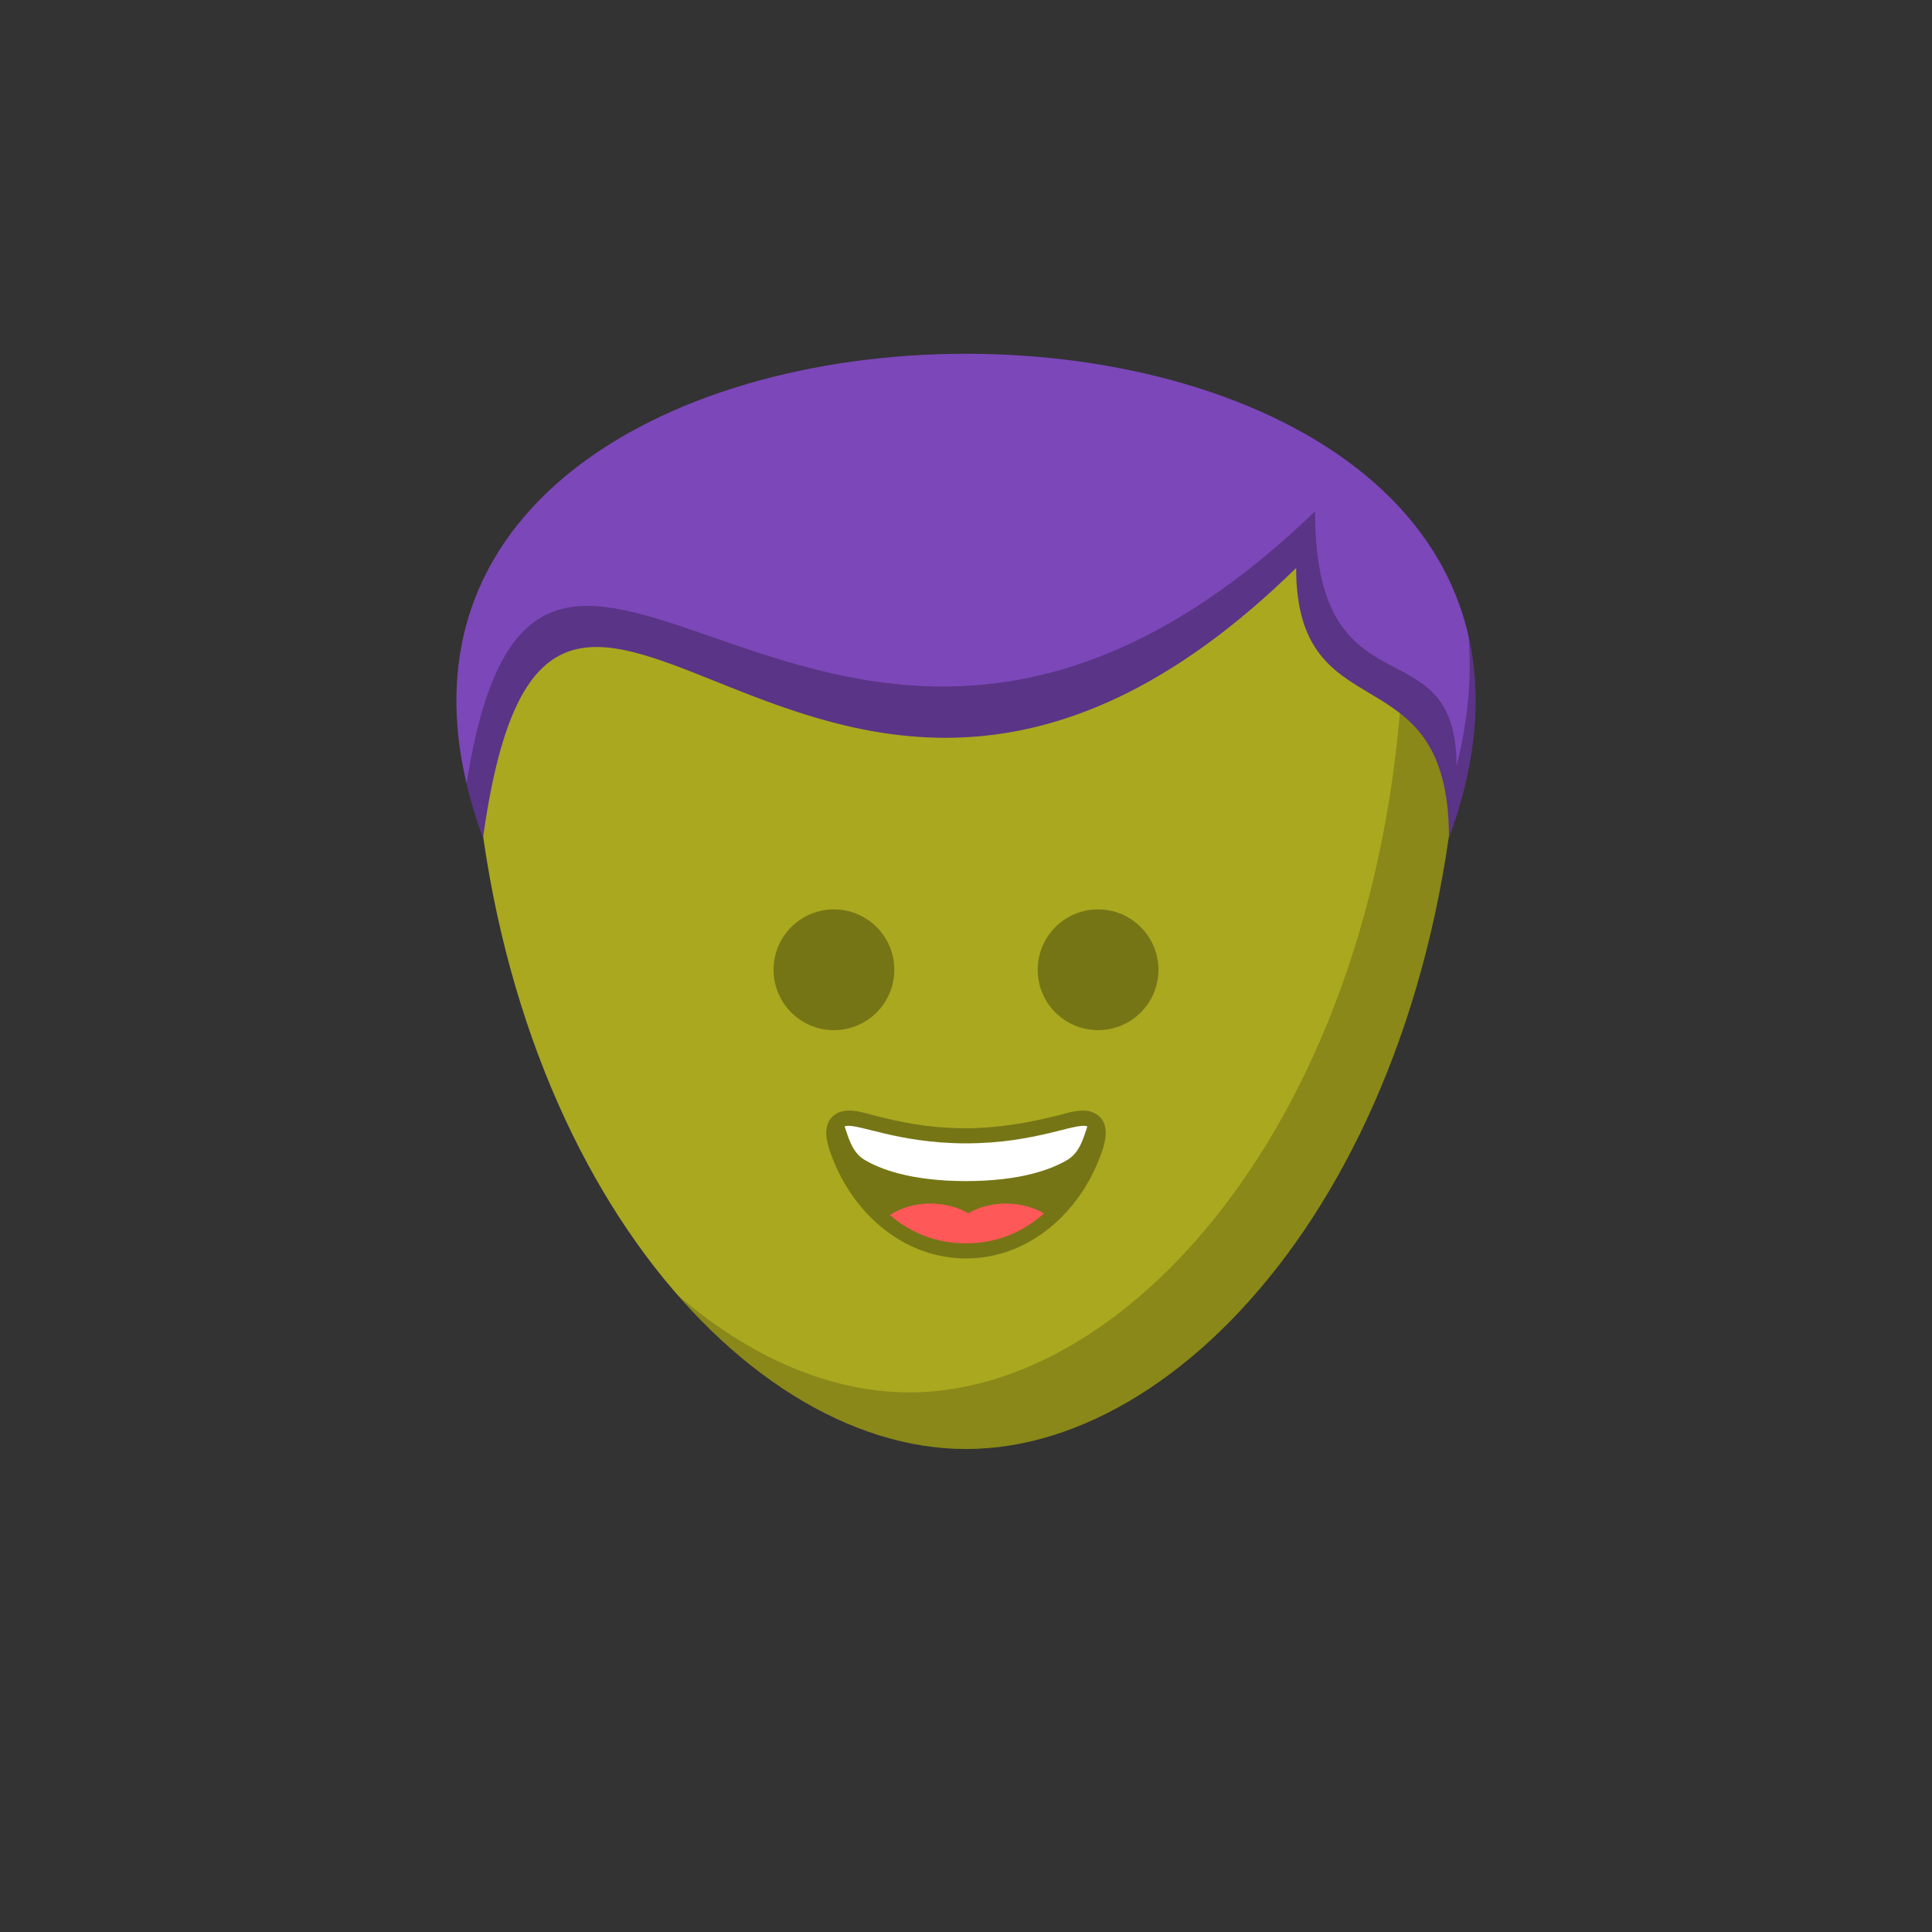
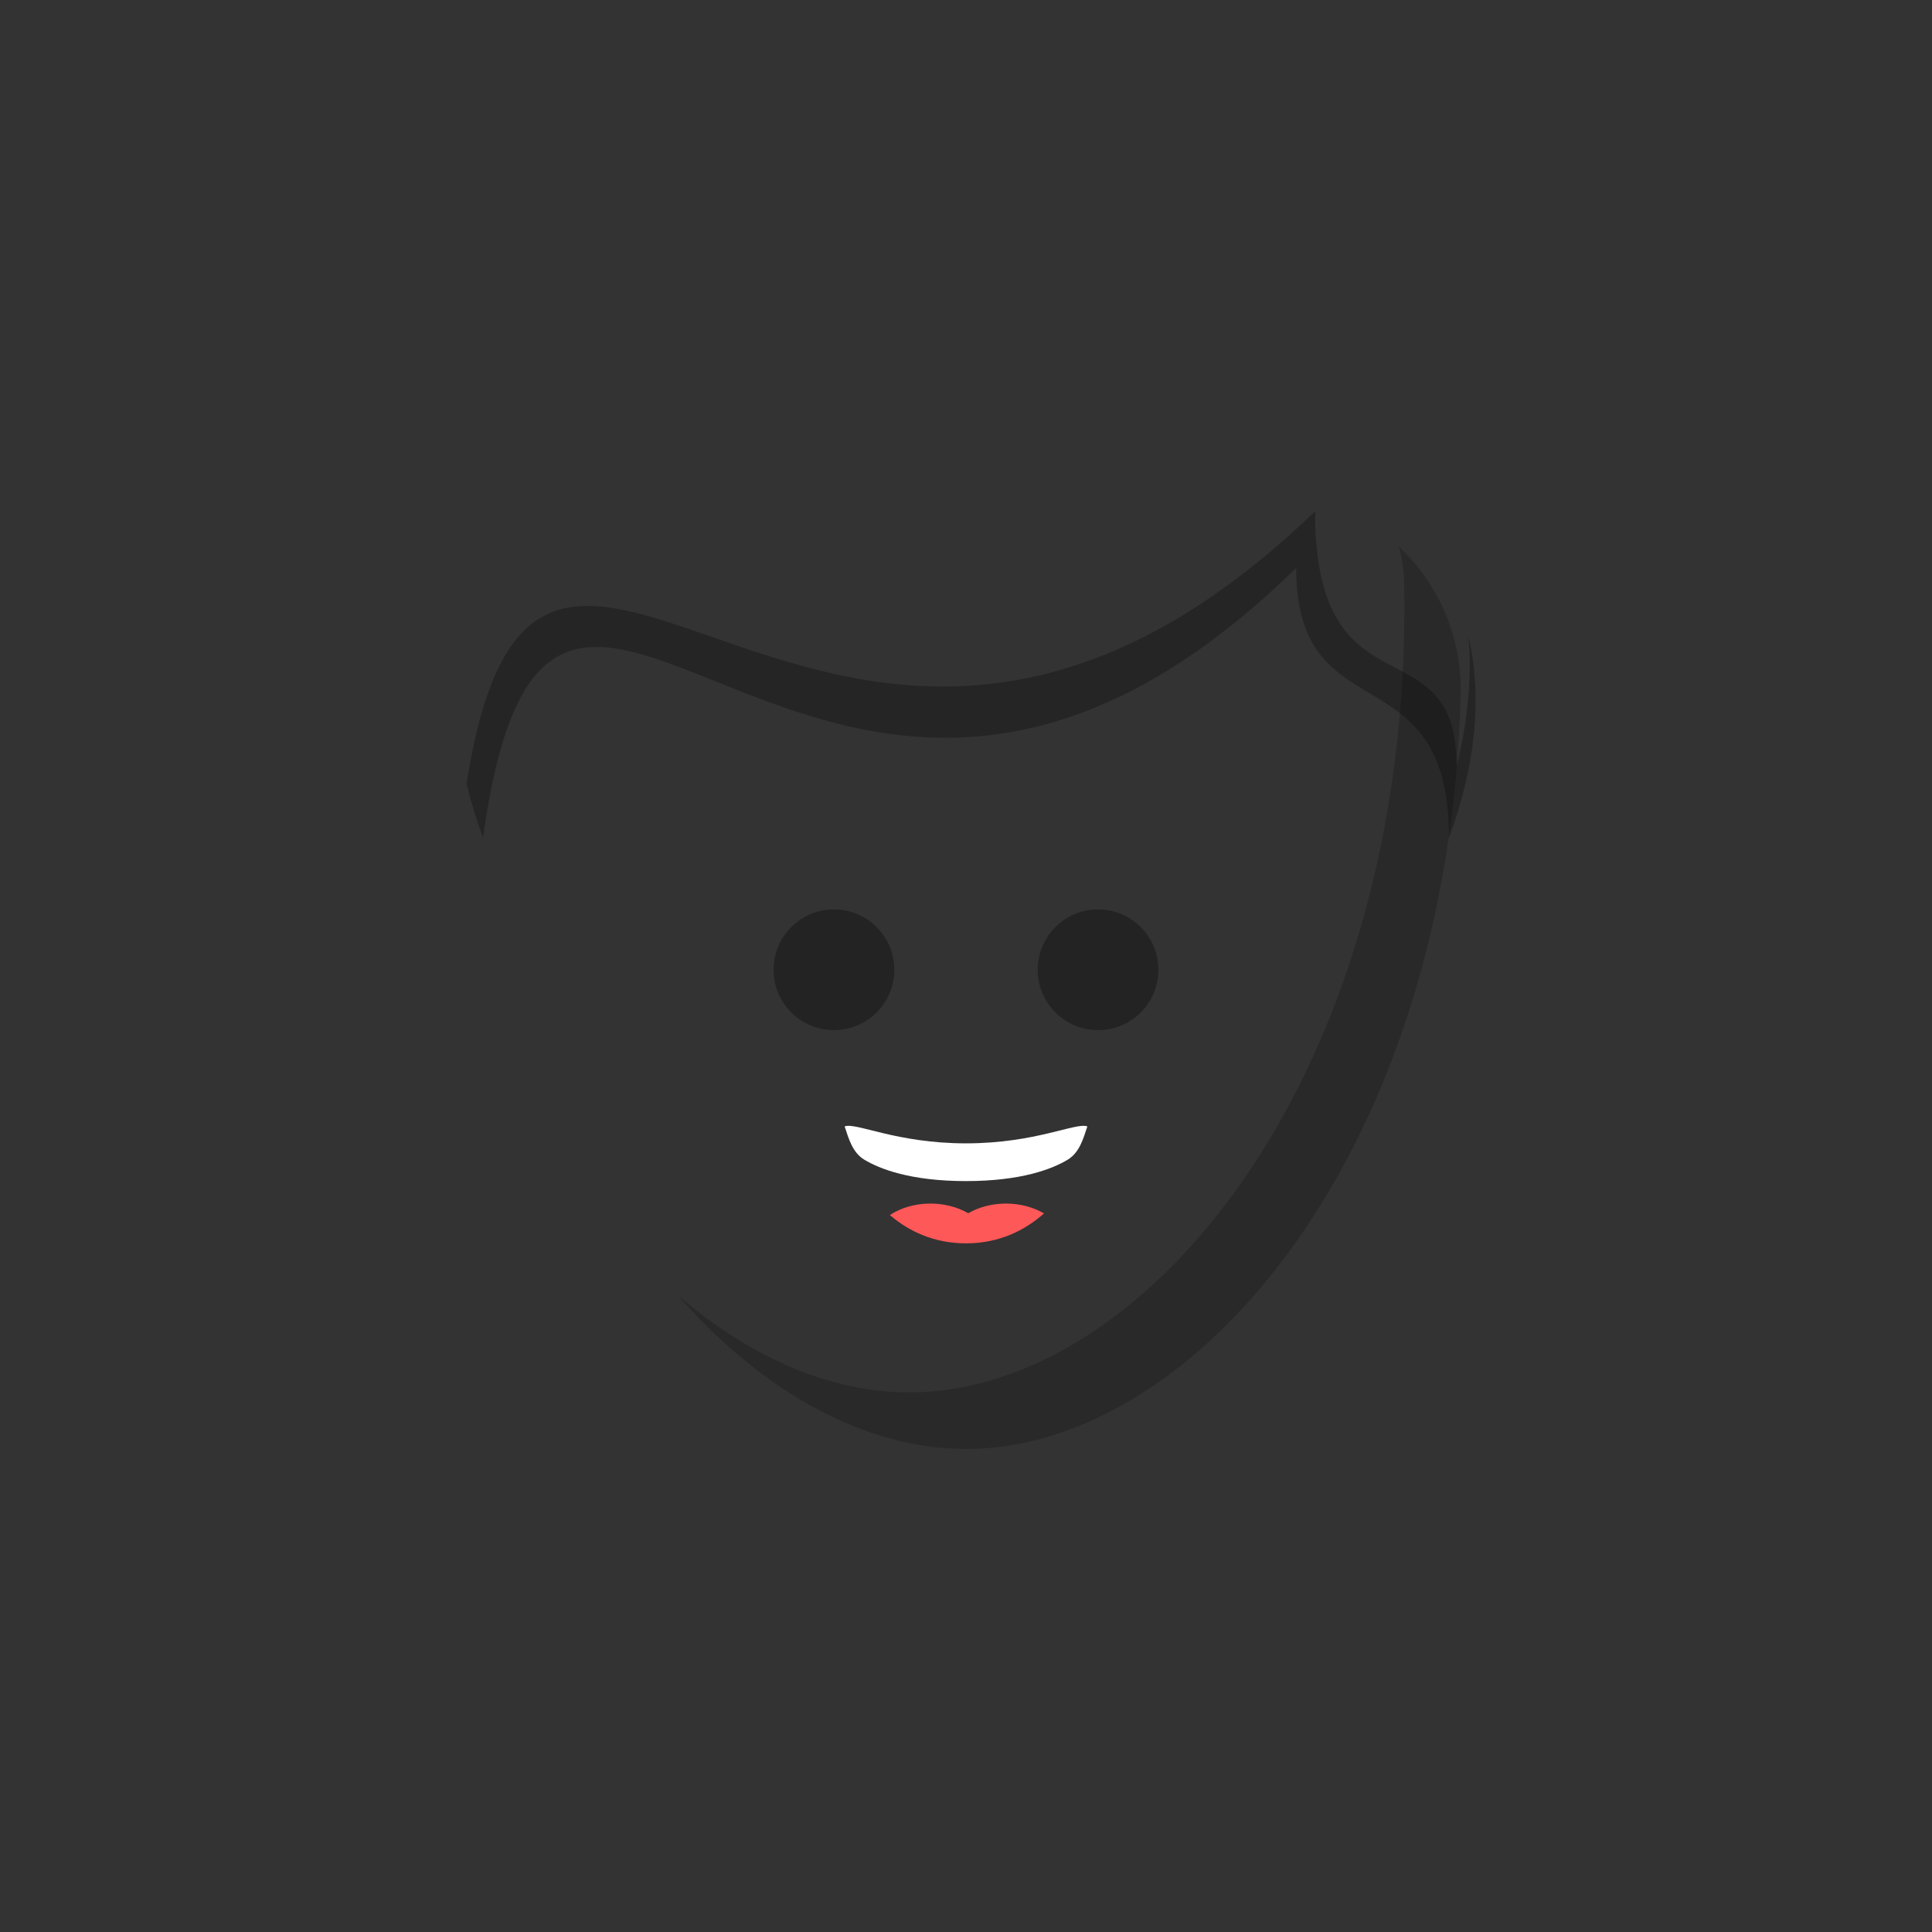
<svg xmlns="http://www.w3.org/2000/svg" viewBox="0 0 512 512">
  <rect x="0" y="0" width="512" height="512" fill="#333333" stroke="none" />
  <g id="body">
-     <path d="M124.917 184.007C124.131 151.898 152.011 128 184.13 128H327.869c32.119.0 60 23.898 59.213 56.007C384.12 304.971 317.02 384 256 384c-61.021.0-128.12-79.029-131.083-199.993z" fill="#a9a81f" />
    <path fill-rule="evenodd" clip-rule="evenodd" d="M179.534 343.157C202.43 369.404 229.777 384 256 384c61.021.0 128.12-79.029 131.083-199.993C387.465 168.392 381.067 154.718 370.699 144.791 371.582 148.024 372.079 151.428 372.138 154.966 374.254 283.819 304.351 369 241 369 220.297 369 198.894 359.903 179.534 343.157z" fill="#000" fill-opacity=".192" />
  </g>
  <g id="hair">
-     <path d="M343.498 150.5C217.498 274 146.5 89.5 127.999 222c-62.998-171 319.002-171 256 0 0-50-40.501-27-40.501-71.5z" fill="#7c47b9" />
    <path fill-rule="evenodd" clip-rule="evenodd" d="M188.786 168.838c38.377 13.341 92.024 31.99 159.713-33.338.0 30.28 11.163 36.152 21.308 41.488C378.257 181.432 386.001 185.505 386.001 203 389.121 190.59 390.072 179.129 389.176 168.608 392.672 184.025 391.434 201.822 384 222c0-25.728-10.724-32.128-21.135-38.341C353.042 177.798 343.498 172.102 343.498 150.5c-66.431 65.113-117.573 44.61-153.794 30.09-32.478-13.021-52.958-21.232-61.705 41.41C126.186 217.079 124.742 212.3 123.645 207.662 132.849 149.393 154.846 157.04 188.786 168.838z" fill="#000" fill-opacity=".275" />
  </g>
  <g id="mouth">
-     <path fill-rule="evenodd" clip-rule="evenodd" d="M255.999 333.501c15.908.0 28.898-11.068 34.837-25.235C292.348 304.661 294.86 298.499 290.896 295.503 287.903 293.241 283.619 294.779 280.399 295.59 272.375 297.607 264.303 299.001 255.999 299.001 245.502 299.001 237.637 297.1 232.22 295.745 228.875 294.909 224.239 293.134 221.104 295.503 217.139 298.499 219.651 304.661 221.163 308.266 227.101 322.433 240.092 333.501 255.999 333.501z" fill="#000" fill-opacity=".308" />
    <path fill-rule="evenodd" clip-rule="evenodd" d="M288.161 298.516C287.063 301.81 286.083 305.453 282.899 307.361 278.96 309.72 270.819 313 256.001 313 241.187 313 233.046 309.723 229.104 307.363 225.916 305.456 224.936 301.811 223.838 298.515 226.787 297.349 237.506 303.001 255.998 303.001 274.495 303.001 285.216 297.346 288.161 298.516z" fill="#fff" />
    <path fill-rule="evenodd" clip-rule="evenodd" d="M276.676 321.568C271.574 326.097 264.76 329.5 256 329.5 247.522 329.5 240.865 326.311 235.82 321.999 241.798 318.082 250.426 317.967 256.597 321.522 262.552 318.09 270.737 318.102 276.676 321.568z" fill="#ff5858" />
  </g>
  <g id="eye">
    <path d="M221 273C229.837 273 237 265.837 237 257S229.837 241 221 241 205 248.163 205 257 212.163 273 221 273z" fill="#000" fill-opacity=".308" />
    <path d="M291 273C299.837 273 307 265.837 307 257S299.837 241 291 241 275 248.163 275 257 282.163 273 291 273z" fill="#000" fill-opacity=".308" />
  </g>
</svg>